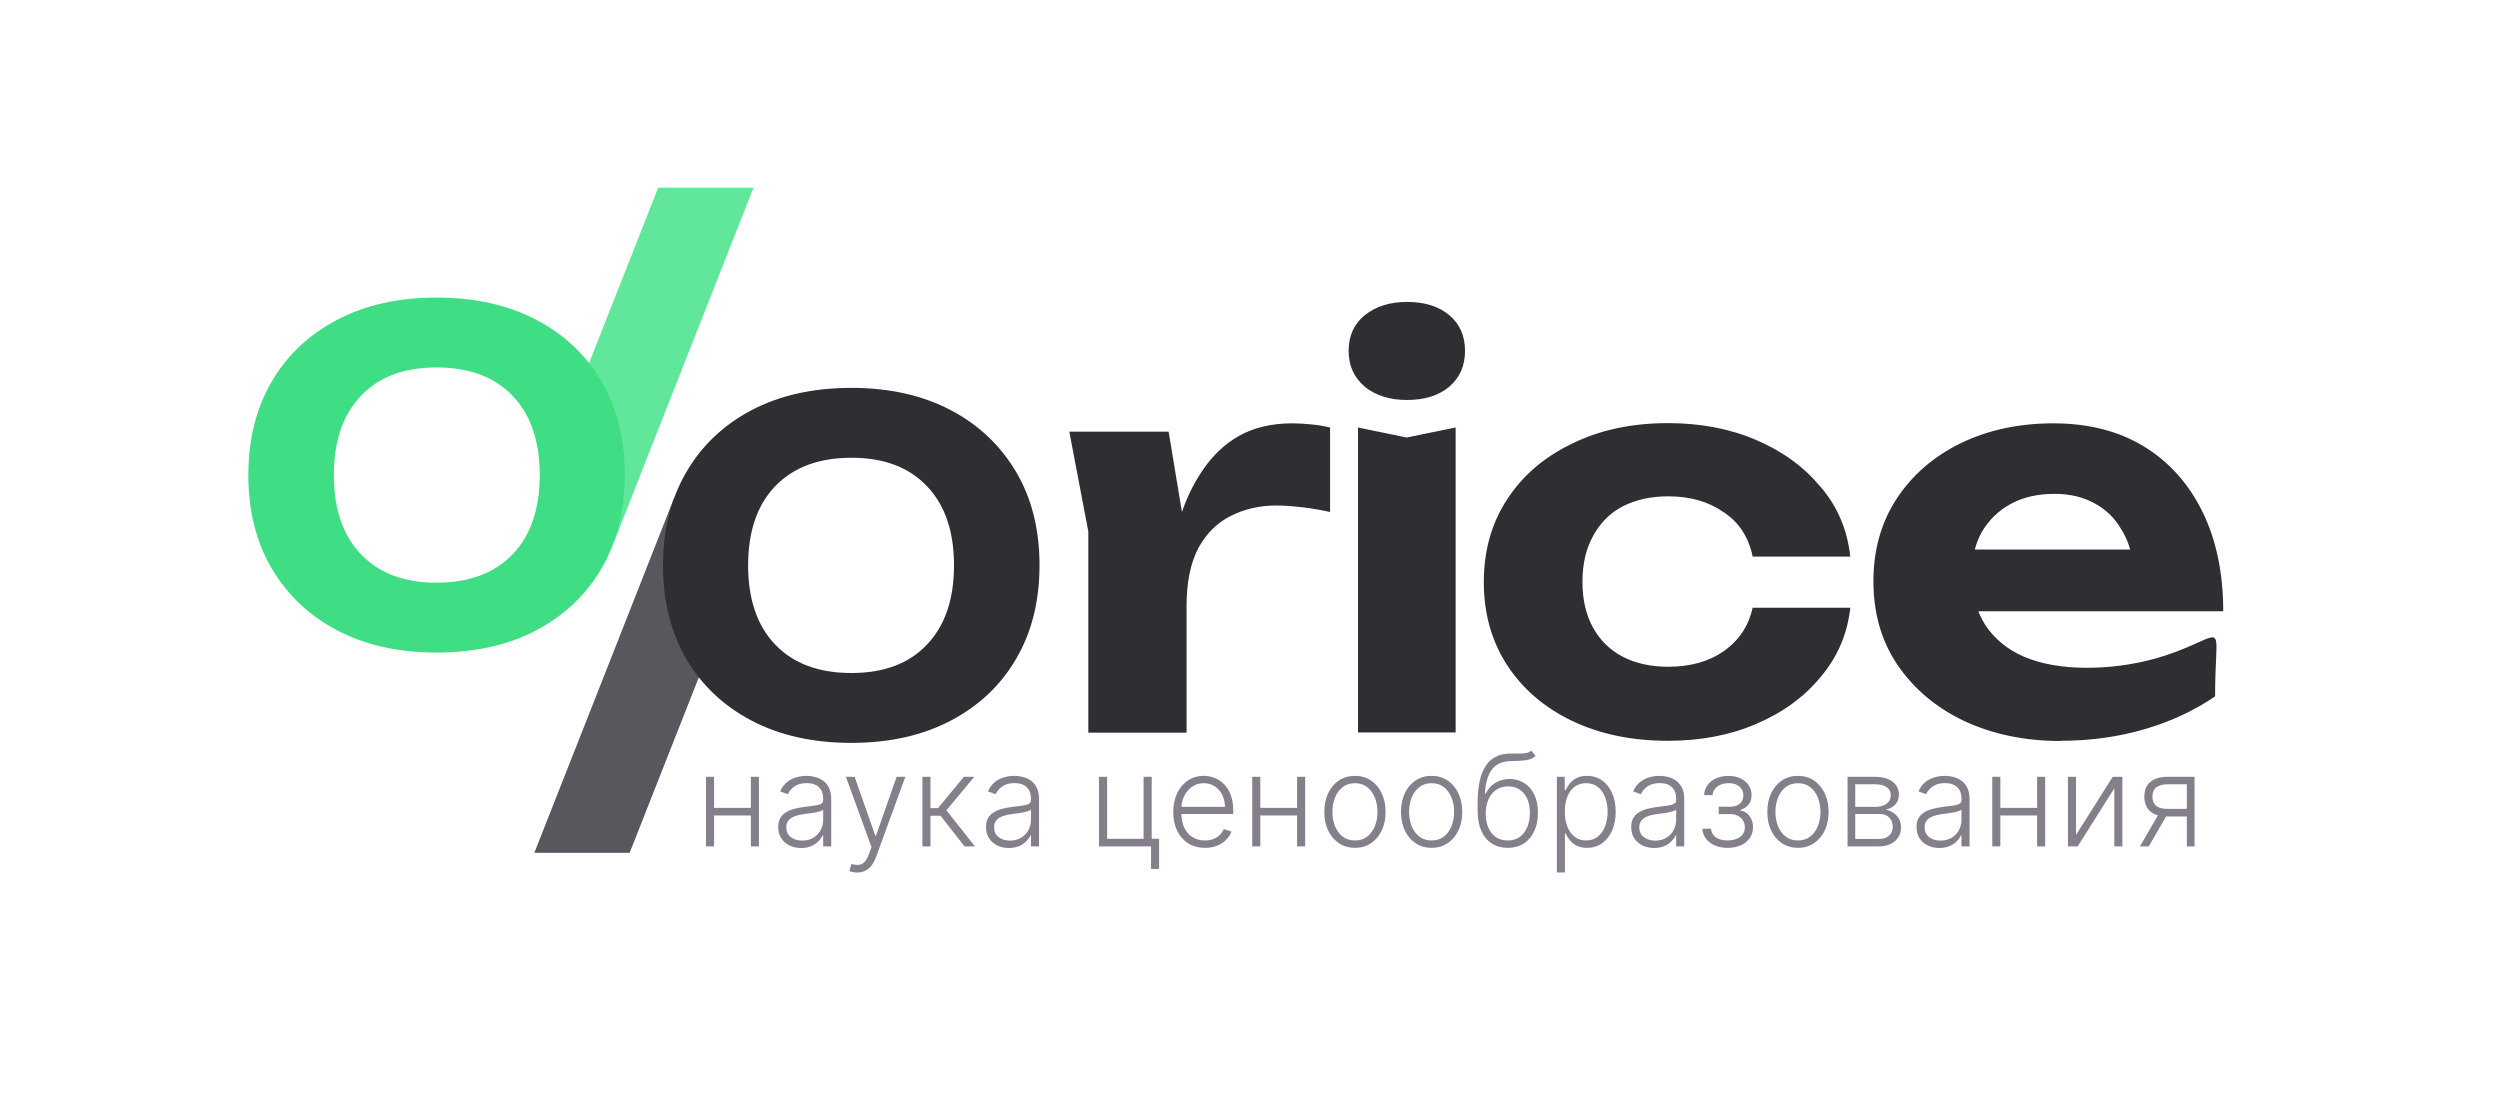
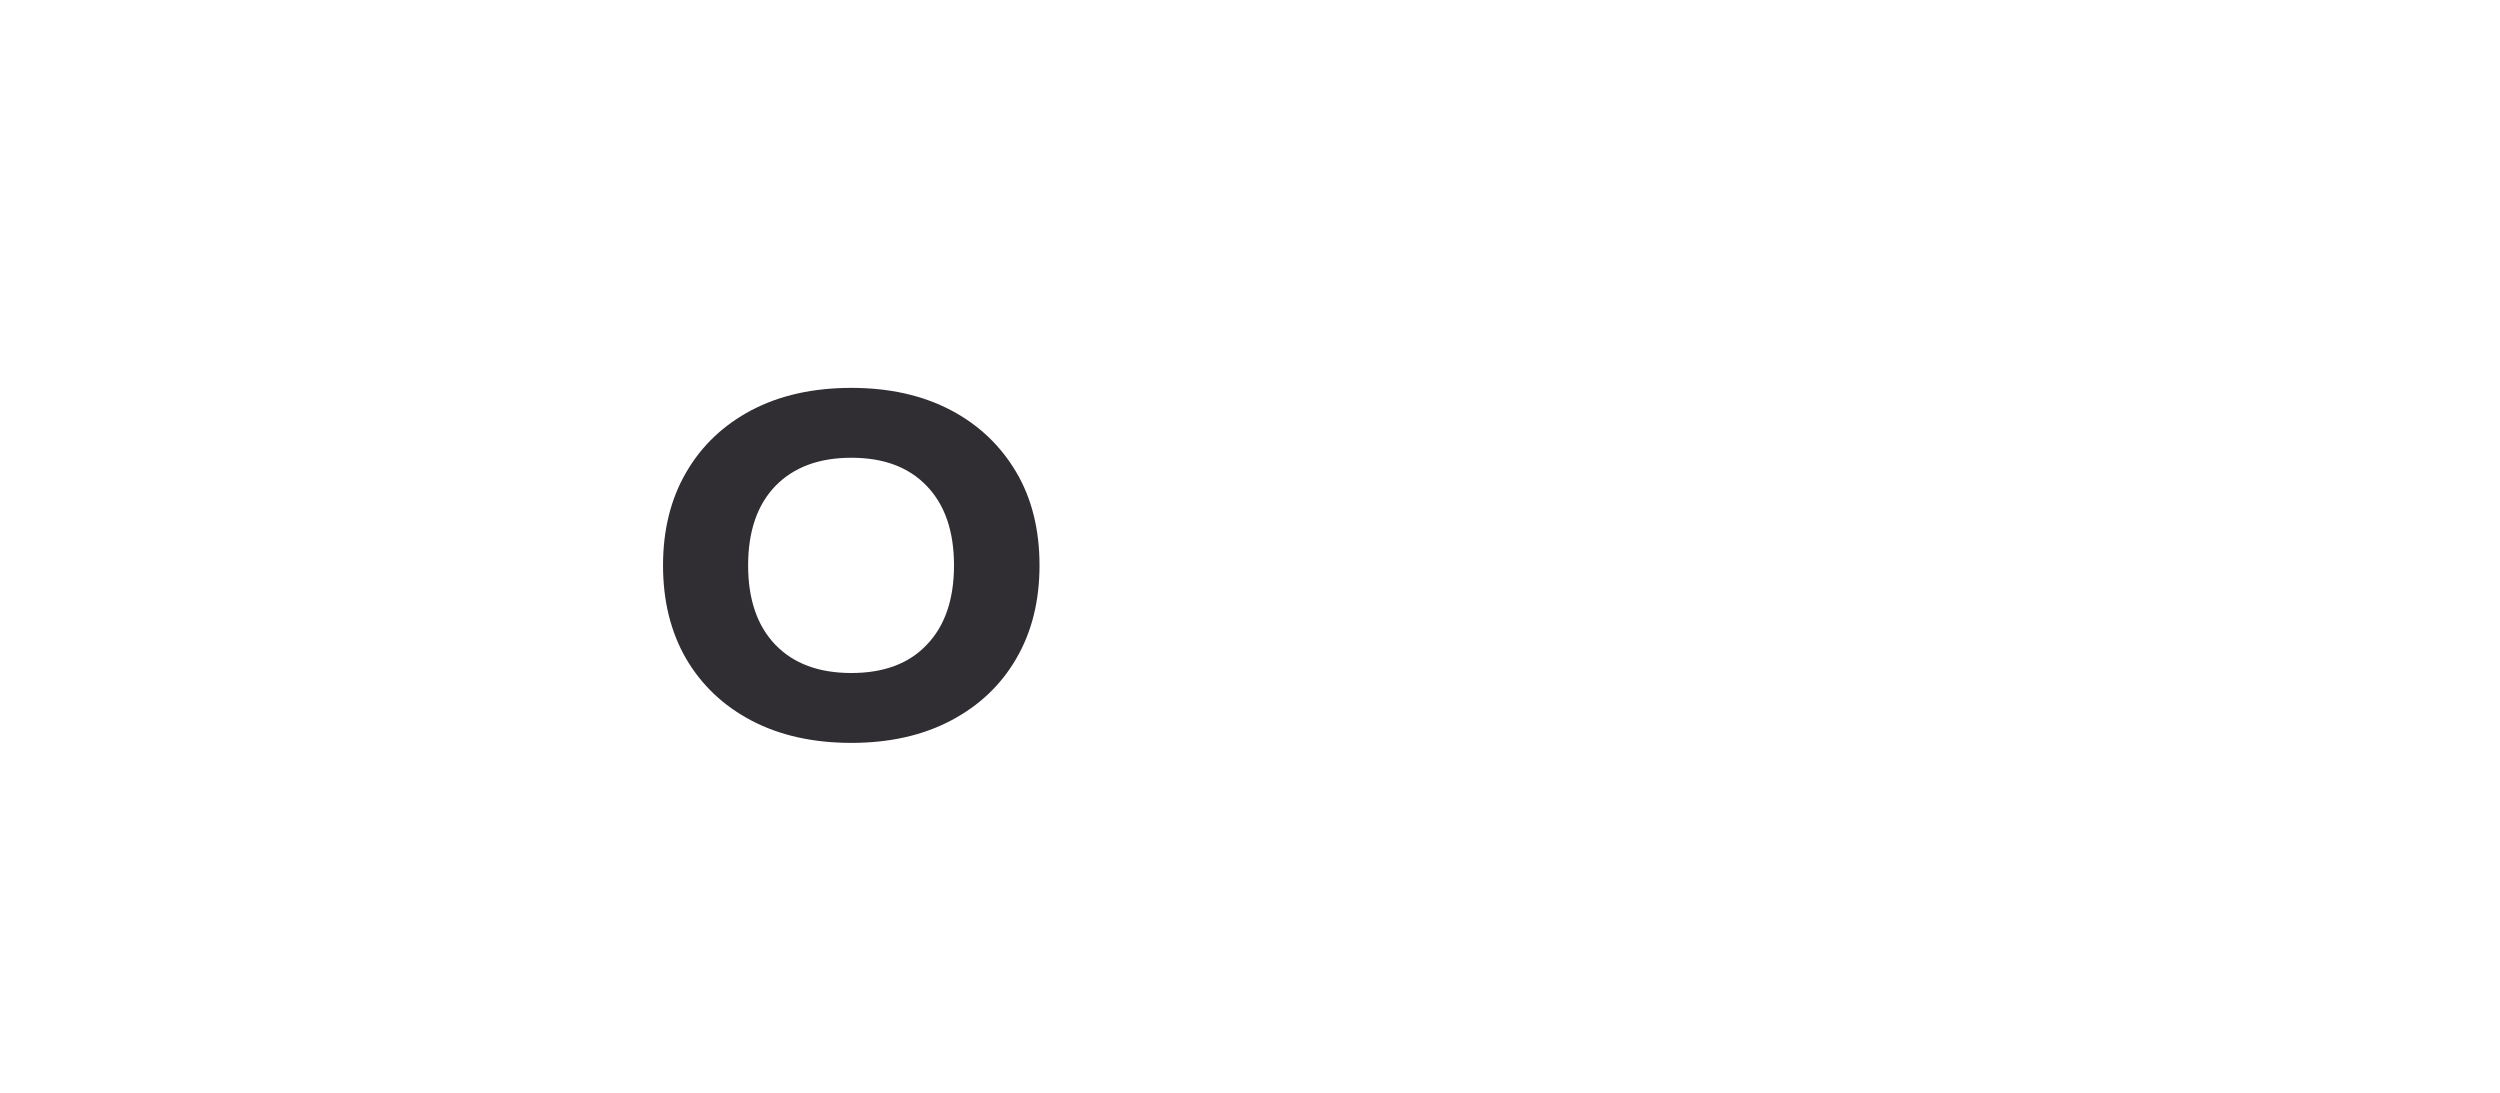
<svg xmlns="http://www.w3.org/2000/svg" width="453" height="198" viewBox="0 0 453 198" fill="none">
-   <path d="M136.443 146.381V147.76H129.029V146.381H136.443ZM129.391 140.757V153.367H127.929V140.757H129.391ZM137.518 140.757V153.367H136.057V140.757H137.518ZM145.161 153.655C144.4 153.655 143.705 153.507 143.076 153.211C142.446 152.91 141.945 152.478 141.573 151.914C141.201 151.345 141.015 150.655 141.015 149.845C141.015 149.221 141.133 148.696 141.368 148.269C141.603 147.842 141.937 147.492 142.37 147.218C142.802 146.944 143.314 146.728 143.905 146.569C144.496 146.411 145.147 146.288 145.859 146.2C146.565 146.112 147.161 146.036 147.649 145.97C148.141 145.904 148.516 145.8 148.773 145.658C149.031 145.516 149.159 145.286 149.159 144.969V144.673C149.159 143.814 148.902 143.138 148.387 142.645C147.878 142.147 147.145 141.898 146.187 141.898C145.279 141.898 144.537 142.098 143.962 142.497C143.393 142.897 142.994 143.368 142.764 143.909L141.376 143.409C141.661 142.719 142.055 142.169 142.558 141.758C143.062 141.343 143.626 141.044 144.25 140.864C144.874 140.678 145.506 140.584 146.146 140.584C146.628 140.584 147.129 140.647 147.649 140.773C148.174 140.899 148.661 141.118 149.11 141.43C149.559 141.737 149.923 142.166 150.202 142.719C150.481 143.266 150.621 143.961 150.621 144.804V153.367H149.159V151.372H149.069C148.894 151.744 148.634 152.106 148.289 152.456C147.944 152.806 147.512 153.094 146.992 153.318C146.472 153.542 145.862 153.655 145.161 153.655ZM145.358 152.316C146.135 152.316 146.808 152.144 147.378 151.799C147.947 151.454 148.385 150.997 148.691 150.428C149.003 149.853 149.159 149.221 149.159 148.532V146.709C149.05 146.813 148.866 146.906 148.609 146.988C148.357 147.07 148.065 147.144 147.731 147.21C147.402 147.27 147.074 147.322 146.746 147.366C146.417 147.41 146.122 147.448 145.859 147.481C145.147 147.568 144.54 147.705 144.036 147.891C143.533 148.077 143.147 148.335 142.879 148.663C142.61 148.986 142.476 149.402 142.476 149.911C142.476 150.677 142.75 151.271 143.297 151.692C143.845 152.108 144.532 152.316 145.358 152.316ZM155.306 158.096C155.015 158.096 154.745 158.069 154.493 158.014C154.241 157.959 154.041 157.899 153.893 157.833L154.288 156.544C154.786 156.698 155.229 156.752 155.618 156.709C156.006 156.67 156.351 156.495 156.652 156.183C156.953 155.877 157.221 155.406 157.457 154.771L157.916 153.49L153.278 140.757H154.862L158.606 151.438H158.721L162.465 140.757H164.049L158.713 155.362C158.488 155.97 158.212 156.476 157.883 156.881C157.555 157.291 157.175 157.595 156.742 157.792C156.315 157.995 155.836 158.096 155.306 158.096ZM167.139 153.367V140.757H168.601V146.43H169.972L174.659 140.757H176.548L171.491 146.824L176.663 153.367H174.774L170.423 147.809H168.601V153.367H167.139ZM182.813 153.655C182.052 153.655 181.357 153.507 180.728 153.211C180.098 152.91 179.598 152.478 179.225 151.914C178.853 151.345 178.667 150.655 178.667 149.845C178.667 149.221 178.785 148.696 179.02 148.269C179.256 147.842 179.589 147.492 180.022 147.218C180.454 146.944 180.966 146.728 181.557 146.569C182.148 146.411 182.799 146.288 183.511 146.2C184.217 146.112 184.814 146.036 185.301 145.97C185.793 145.904 186.168 145.8 186.425 145.658C186.683 145.516 186.811 145.286 186.811 144.969V144.673C186.811 143.814 186.554 143.138 186.04 142.645C185.531 142.147 184.797 141.898 183.839 141.898C182.931 141.898 182.189 142.098 181.615 142.497C181.045 142.897 180.646 143.368 180.416 143.909L179.028 143.409C179.313 142.719 179.707 142.169 180.211 141.758C180.714 141.343 181.278 141.044 181.902 140.864C182.526 140.678 183.158 140.584 183.798 140.584C184.28 140.584 184.781 140.647 185.301 140.773C185.826 140.899 186.313 141.118 186.762 141.43C187.211 141.737 187.575 142.166 187.854 142.719C188.133 143.266 188.273 143.961 188.273 144.804V153.367H186.811V151.372H186.721C186.546 151.744 186.286 152.106 185.941 152.456C185.596 152.806 185.164 153.094 184.644 153.318C184.124 153.542 183.514 153.655 182.813 153.655ZM183.01 152.316C183.787 152.316 184.461 152.144 185.03 151.799C185.599 151.454 186.037 150.997 186.343 150.428C186.655 149.853 186.811 149.221 186.811 148.532V146.709C186.702 146.813 186.519 146.906 186.261 146.988C186.01 147.07 185.717 147.144 185.383 147.21C185.054 147.27 184.726 147.322 184.398 147.366C184.069 147.41 183.774 147.448 183.511 147.481C182.799 147.568 182.192 147.705 181.688 147.891C181.185 148.077 180.799 148.335 180.531 148.663C180.263 148.986 180.129 149.402 180.129 149.911C180.129 150.677 180.402 151.271 180.95 151.692C181.497 152.108 182.184 152.316 183.01 152.316ZM208.689 140.757V151.98H210.027V157.447H208.566V153.367H199.141V140.757H200.611V151.988H207.22V140.757H208.689ZM218.339 153.63C217.162 153.63 216.144 153.356 215.285 152.809C214.426 152.256 213.761 151.493 213.29 150.518C212.825 149.539 212.592 148.411 212.592 147.136C212.592 145.866 212.825 144.739 213.29 143.753C213.761 142.763 214.409 141.988 215.236 141.43C216.068 140.866 217.028 140.584 218.117 140.584C218.801 140.584 219.461 140.71 220.096 140.962C220.731 141.208 221.3 141.589 221.804 142.103C222.313 142.612 222.715 143.255 223.01 144.033C223.306 144.804 223.454 145.718 223.454 146.775V147.497H213.602V146.208H221.96C221.96 145.398 221.795 144.67 221.467 144.024C221.144 143.373 220.692 142.859 220.112 142.481C219.538 142.103 218.873 141.914 218.117 141.914C217.318 141.914 216.615 142.128 216.007 142.555C215.4 142.982 214.924 143.545 214.579 144.246C214.24 144.947 214.067 145.713 214.062 146.545V147.317C214.062 148.318 214.234 149.194 214.579 149.944C214.929 150.688 215.425 151.265 216.065 151.676C216.705 152.086 217.463 152.292 218.339 152.292C218.936 152.292 219.458 152.199 219.907 152.013C220.361 151.826 220.742 151.577 221.048 151.265C221.36 150.948 221.596 150.6 221.754 150.223L223.142 150.674C222.95 151.205 222.635 151.695 222.198 152.144C221.765 152.593 221.223 152.954 220.572 153.228C219.926 153.496 219.182 153.63 218.339 153.63ZM235.419 146.381V147.76H228.005V146.381H235.419ZM228.367 140.757V153.367H226.905V140.757H228.367ZM236.494 140.757V153.367H235.033V140.757H236.494ZM245.516 153.63C244.427 153.63 243.464 153.354 242.626 152.801C241.794 152.248 241.143 151.484 240.672 150.51C240.202 149.53 239.966 148.4 239.966 147.12C239.966 145.828 240.202 144.692 240.672 143.712C241.143 142.727 241.794 141.961 242.626 141.414C243.464 140.861 244.427 140.584 245.516 140.584C246.605 140.584 247.566 140.861 248.398 141.414C249.23 141.966 249.881 142.733 250.352 143.712C250.828 144.692 251.066 145.828 251.066 147.12C251.066 148.4 250.831 149.53 250.36 150.51C249.889 151.484 249.235 152.248 248.398 152.801C247.566 153.354 246.605 153.63 245.516 153.63ZM245.516 152.292C246.392 152.292 247.134 152.056 247.741 151.586C248.349 151.115 248.808 150.488 249.12 149.706C249.438 148.923 249.596 148.061 249.596 147.12C249.596 146.178 249.438 145.313 249.12 144.525C248.808 143.737 248.349 143.105 247.741 142.629C247.134 142.153 246.392 141.914 245.516 141.914C244.646 141.914 243.904 142.153 243.291 142.629C242.684 143.105 242.221 143.737 241.904 144.525C241.592 145.313 241.436 146.178 241.436 147.12C241.436 148.061 241.592 148.923 241.904 149.706C242.221 150.488 242.684 151.115 243.291 151.586C243.899 152.056 244.64 152.292 245.516 152.292ZM259.406 153.63C258.317 153.63 257.354 153.354 256.517 152.801C255.685 152.248 255.033 151.484 254.563 150.51C254.092 149.53 253.857 148.4 253.857 147.12C253.857 145.828 254.092 144.692 254.563 143.712C255.033 142.727 255.685 141.961 256.517 141.414C257.354 140.861 258.317 140.584 259.406 140.584C260.496 140.584 261.456 140.861 262.288 141.414C263.12 141.966 263.771 142.733 264.242 143.712C264.718 144.692 264.956 145.828 264.956 147.12C264.956 148.4 264.721 149.53 264.25 150.51C263.78 151.484 263.126 152.248 262.288 152.801C261.456 153.354 260.496 153.63 259.406 153.63ZM259.406 152.292C260.282 152.292 261.024 152.056 261.631 151.586C262.239 151.115 262.699 150.488 263.011 149.706C263.328 148.923 263.487 148.061 263.487 147.12C263.487 146.178 263.328 145.313 263.011 144.525C262.699 143.737 262.239 143.105 261.631 142.629C261.024 142.153 260.282 141.914 259.406 141.914C258.536 141.914 257.795 142.153 257.182 142.629C256.574 143.105 256.112 143.737 255.794 144.525C255.482 145.313 255.326 146.178 255.326 147.12C255.326 148.061 255.482 148.923 255.794 149.706C256.112 150.488 256.574 151.115 257.182 151.586C257.789 152.056 258.531 152.292 259.406 152.292ZM277.476 136.028L278.239 136.956C277.894 137.29 277.481 137.519 276.999 137.645C276.523 137.766 275.99 137.834 275.398 137.851C274.813 137.867 274.181 137.892 273.502 137.924C272.528 137.974 271.726 138.228 271.097 138.688C270.467 139.142 269.988 139.799 269.66 140.658C269.337 141.512 269.134 142.555 269.052 143.786H269.216C269.638 142.927 270.232 142.273 270.998 141.824C271.77 141.375 272.618 141.151 273.543 141.151C274.512 141.151 275.382 141.389 276.154 141.865C276.931 142.336 277.544 143.028 277.993 143.942C278.447 144.851 278.674 145.959 278.674 147.267C278.674 148.559 278.447 149.684 277.993 150.642C277.538 151.594 276.904 152.33 276.088 152.85C275.273 153.37 274.318 153.63 273.223 153.63C272.123 153.63 271.159 153.373 270.333 152.858C269.512 152.338 268.874 151.575 268.42 150.568C267.971 149.555 267.747 148.31 267.747 146.832V145.51C267.747 142.571 268.212 140.36 269.143 138.877C270.073 137.394 271.504 136.619 273.436 136.553C274.06 136.532 274.627 136.526 275.136 136.537C275.645 136.543 276.094 136.518 276.482 136.463C276.871 136.403 277.202 136.258 277.476 136.028ZM273.223 152.292C274.038 152.292 274.744 152.086 275.341 151.676C275.938 151.26 276.397 150.674 276.72 149.919C277.049 149.164 277.213 148.28 277.213 147.267C277.213 146.26 277.046 145.401 276.712 144.689C276.384 143.978 275.924 143.433 275.333 143.056C274.742 142.678 274.049 142.489 273.256 142.489C272.632 142.489 272.071 142.61 271.573 142.85C271.08 143.086 270.659 143.422 270.308 143.86C269.958 144.298 269.69 144.813 269.504 145.404C269.318 145.995 269.222 146.643 269.216 147.349C269.216 148.876 269.572 150.083 270.284 150.97C271.001 151.851 271.98 152.292 273.223 152.292ZM282.105 158.096V140.757H283.525V143.162H283.698C283.873 142.785 284.114 142.399 284.42 142.005C284.727 141.605 285.132 141.269 285.635 140.995C286.144 140.721 286.785 140.584 287.556 140.584C288.596 140.584 289.505 140.858 290.282 141.405C291.065 141.947 291.672 142.708 292.105 143.688C292.543 144.662 292.762 145.798 292.762 147.095C292.762 148.398 292.543 149.539 292.105 150.518C291.672 151.498 291.065 152.262 290.282 152.809C289.505 153.356 288.602 153.63 287.573 153.63C286.812 153.63 286.174 153.493 285.66 153.219C285.151 152.946 284.738 152.609 284.42 152.21C284.108 151.805 283.868 151.411 283.698 151.027H283.567V158.096H282.105ZM283.55 147.07C283.55 148.088 283.701 148.991 284.002 149.779C284.308 150.562 284.746 151.178 285.315 151.627C285.89 152.07 286.585 152.292 287.4 152.292C288.238 152.292 288.944 152.062 289.519 151.602C290.099 151.137 290.539 150.51 290.84 149.722C291.147 148.934 291.3 148.05 291.3 147.07C291.3 146.101 291.15 145.229 290.849 144.451C290.553 143.674 290.115 143.058 289.535 142.604C288.955 142.144 288.243 141.914 287.4 141.914C286.58 141.914 285.882 142.136 285.307 142.579C284.732 143.017 284.294 143.625 283.993 144.402C283.698 145.174 283.55 146.063 283.55 147.07ZM299.721 153.655C298.96 153.655 298.265 153.507 297.635 153.211C297.006 152.91 296.505 152.478 296.133 151.914C295.761 151.345 295.575 150.655 295.575 149.845C295.575 149.221 295.692 148.696 295.928 148.269C296.163 147.842 296.497 147.492 296.929 147.218C297.362 146.944 297.873 146.728 298.465 146.569C299.056 146.411 299.707 146.288 300.418 146.2C301.125 146.112 301.721 146.036 302.208 145.97C302.701 145.904 303.076 145.8 303.333 145.658C303.59 145.516 303.719 145.286 303.719 144.969V144.673C303.719 143.814 303.462 143.138 302.947 142.645C302.438 142.147 301.705 141.898 300.747 141.898C299.838 141.898 299.097 142.098 298.522 142.497C297.953 142.897 297.553 143.368 297.323 143.909L295.936 143.409C296.221 142.719 296.615 142.169 297.118 141.758C297.622 141.343 298.185 141.044 298.809 140.864C299.433 140.678 300.065 140.584 300.706 140.584C301.187 140.584 301.688 140.647 302.208 140.773C302.734 140.899 303.221 141.118 303.67 141.43C304.118 141.737 304.482 142.166 304.761 142.719C305.041 143.266 305.18 143.961 305.18 144.804V153.367H303.719V151.372H303.629C303.453 151.744 303.193 152.106 302.849 152.456C302.504 152.806 302.071 153.094 301.551 153.318C301.031 153.542 300.421 153.655 299.721 153.655ZM299.918 152.316C300.695 152.316 301.368 152.144 301.937 151.799C302.507 151.454 302.944 150.997 303.251 150.428C303.563 149.853 303.719 149.221 303.719 148.532V146.709C303.609 146.813 303.426 146.906 303.169 146.988C302.917 147.07 302.624 147.144 302.29 147.21C301.962 147.27 301.634 147.322 301.305 147.366C300.977 147.41 300.681 147.448 300.418 147.481C299.707 147.568 299.099 147.705 298.596 147.891C298.092 148.077 297.707 148.335 297.438 148.663C297.17 148.986 297.036 149.402 297.036 149.911C297.036 150.677 297.31 151.271 297.857 151.692C298.404 152.108 299.091 152.316 299.918 152.316ZM308.486 150.149H310.038C310.081 150.822 310.371 151.348 310.908 151.725C311.444 152.103 312.15 152.292 313.026 152.292C313.935 152.292 314.684 152.089 315.275 151.684C315.867 151.274 316.162 150.677 316.162 149.894C316.162 149.418 316.05 149.005 315.826 148.655C315.607 148.304 315.306 148.031 314.922 147.834C314.545 147.631 314.115 147.527 313.634 147.522H311.433V146.184H313.609C314.359 146.14 314.928 145.937 315.317 145.576C315.705 145.209 315.899 144.73 315.899 144.139C315.899 143.466 315.661 142.927 315.185 142.522C314.709 142.112 314.063 141.906 313.248 141.906C312.421 141.906 311.734 142.109 311.187 142.514C310.64 142.919 310.35 143.439 310.317 144.074H308.782C308.809 143.39 309.014 142.787 309.397 142.267C309.78 141.742 310.298 141.332 310.949 141.036C311.606 140.74 312.35 140.593 313.182 140.593C314.036 140.593 314.777 140.746 315.407 141.052C316.036 141.359 316.523 141.778 316.868 142.309C317.213 142.834 317.385 143.431 317.385 144.098C317.385 144.793 317.194 145.365 316.811 145.814C316.433 146.257 315.949 146.569 315.358 146.75V146.873C315.806 146.922 316.2 147.087 316.54 147.366C316.885 147.645 317.156 148.003 317.353 148.441C317.55 148.879 317.648 149.364 317.648 149.894C317.648 150.639 317.454 151.293 317.065 151.857C316.677 152.415 316.135 152.85 315.44 153.162C314.75 153.474 313.954 153.63 313.051 153.63C312.18 153.63 311.406 153.485 310.727 153.195C310.049 152.899 309.509 152.491 309.11 151.972C308.716 151.446 308.508 150.839 308.486 150.149ZM325.787 153.63C324.698 153.63 323.735 153.354 322.898 152.801C322.066 152.248 321.414 151.484 320.944 150.51C320.473 149.53 320.238 148.4 320.238 147.12C320.238 145.828 320.473 144.692 320.944 143.712C321.414 142.727 322.066 141.961 322.898 141.414C323.735 140.861 324.698 140.584 325.787 140.584C326.877 140.584 327.837 140.861 328.669 141.414C329.501 141.966 330.152 142.733 330.623 143.712C331.099 144.692 331.337 145.828 331.337 147.12C331.337 148.4 331.102 149.53 330.631 150.51C330.161 151.484 329.506 152.248 328.669 152.801C327.837 153.354 326.877 153.63 325.787 153.63ZM325.787 152.292C326.663 152.292 327.405 152.056 328.012 151.586C328.62 151.115 329.08 150.488 329.392 149.706C329.709 148.923 329.868 148.061 329.868 147.12C329.868 146.178 329.709 145.313 329.392 144.525C329.08 143.737 328.62 143.105 328.012 142.629C327.405 142.153 326.663 141.914 325.787 141.914C324.917 141.914 324.176 142.153 323.563 142.629C322.955 143.105 322.493 143.737 322.175 144.525C321.863 145.313 321.707 146.178 321.707 147.12C321.707 148.061 321.863 148.923 322.175 149.706C322.493 150.488 322.955 151.115 323.563 151.586C324.17 152.056 324.912 152.292 325.787 152.292ZM334.776 153.367V140.757H339.743C341.084 140.757 342.141 141.047 342.912 141.627C343.69 142.207 344.078 142.99 344.078 143.975C344.078 144.725 343.862 145.324 343.43 145.773C342.997 146.222 342.417 146.539 341.689 146.725C342.176 146.808 342.628 146.985 343.044 147.259C343.465 147.533 343.807 147.894 344.07 148.343C344.333 148.792 344.464 149.328 344.464 149.952C344.464 150.609 344.3 151.194 343.971 151.709C343.643 152.223 343.181 152.628 342.584 152.924C341.987 153.219 341.281 153.367 340.466 153.367H334.776ZM336.172 152.013H340.466C341.238 152.013 341.848 151.816 342.297 151.421C342.745 151.022 342.97 150.491 342.97 149.829C342.97 149.123 342.756 148.559 342.33 148.138C341.908 147.711 341.342 147.497 340.63 147.497H336.172V152.013ZM336.172 146.2H339.834C340.403 146.2 340.896 146.112 341.311 145.937C341.727 145.762 342.048 145.516 342.272 145.198C342.502 144.875 342.614 144.498 342.609 144.065C342.609 143.447 342.357 142.968 341.853 142.629C341.35 142.284 340.646 142.112 339.743 142.112H336.172V146.2ZM351.421 153.655C350.66 153.655 349.965 153.507 349.336 153.211C348.706 152.91 348.206 152.478 347.833 151.914C347.461 151.345 347.275 150.655 347.275 149.845C347.275 149.221 347.393 148.696 347.628 148.269C347.864 147.842 348.197 147.492 348.63 147.218C349.062 146.944 349.574 146.728 350.165 146.569C350.756 146.411 351.407 146.288 352.119 146.2C352.825 146.112 353.422 146.036 353.909 145.97C354.401 145.904 354.776 145.8 355.033 145.658C355.291 145.516 355.419 145.286 355.419 144.969V144.673C355.419 143.814 355.162 143.138 354.648 142.645C354.139 142.147 353.405 141.898 352.447 141.898C351.539 141.898 350.797 142.098 350.223 142.497C349.653 142.897 349.254 143.368 349.024 143.909L347.636 143.409C347.921 142.719 348.315 142.169 348.819 141.758C349.322 141.343 349.886 141.044 350.51 140.864C351.134 140.678 351.766 140.584 352.406 140.584C352.888 140.584 353.389 140.647 353.909 140.773C354.434 140.899 354.921 141.118 355.37 141.43C355.819 141.737 356.183 142.166 356.462 142.719C356.741 143.266 356.881 143.961 356.881 144.804V153.367H355.419V151.372H355.329C355.154 151.744 354.894 152.106 354.549 152.456C354.204 152.806 353.772 153.094 353.252 153.318C352.732 153.542 352.122 153.655 351.421 153.655ZM351.618 152.316C352.395 152.316 353.069 152.144 353.638 151.799C354.207 151.454 354.645 150.997 354.951 150.428C355.263 149.853 355.419 149.221 355.419 148.532V146.709C355.31 146.813 355.127 146.906 354.869 146.988C354.618 147.07 354.325 147.144 353.991 147.21C353.662 147.27 353.334 147.322 353.006 147.366C352.677 147.41 352.382 147.448 352.119 147.481C351.407 147.568 350.8 147.705 350.296 147.891C349.793 148.077 349.407 148.335 349.139 148.663C348.871 148.986 348.737 149.402 348.737 149.911C348.737 150.677 349.01 151.271 349.558 151.692C350.105 152.108 350.792 152.316 351.618 152.316ZM369.513 146.381V147.76H362.099V146.381H369.513ZM362.461 140.757V153.367H360.999V140.757H362.461ZM370.588 140.757V153.367H369.127V140.757H370.588ZM376.17 151.29L382.828 140.757H384.577V153.367H383.116V142.834L376.482 153.367H374.709V140.757H376.17V151.29ZM396.253 153.367V142.112H392.78C391.877 142.117 391.19 142.306 390.719 142.678C390.254 143.05 390.022 143.606 390.022 144.345C390.022 145.083 390.243 145.639 390.687 146.011C391.13 146.378 391.776 146.561 392.624 146.561H396.663V147.94H392.624C391.754 147.94 391.015 147.801 390.407 147.522C389.805 147.243 389.346 146.835 389.028 146.299C388.711 145.762 388.552 145.111 388.552 144.345C388.552 143.573 388.713 142.922 389.036 142.391C389.365 141.854 389.844 141.449 390.473 141.176C391.108 140.896 391.877 140.757 392.78 140.757H397.649V153.367H396.253ZM387.756 153.367L391.384 147.095H392.985L389.357 153.367H387.756Z" fill="#847F8A" />
-   <path d="M193.766 78.22H211.756L215.007 97.835V132.758H197.205V96.323L193.766 78.257V78.22ZM241.01 77.464V92.771C239.271 92.393 237.57 92.091 235.832 91.901C234.169 91.713 232.657 91.599 231.259 91.599C228.197 91.599 225.438 92.242 222.944 93.527C220.525 94.736 218.559 96.701 217.123 99.347C215.725 102.031 215.007 105.508 215.007 109.779L211.454 105.394C211.907 101.501 212.625 97.835 213.646 94.396C214.666 90.957 216.065 87.933 217.841 85.325C219.618 82.642 221.81 80.525 224.455 79.013C227.139 77.501 230.351 76.708 234.131 76.708C235.227 76.708 236.361 76.783 237.57 76.897C238.78 77.01 239.914 77.199 241.01 77.464ZM246.074 77.464L254.881 79.278L263.762 77.464V132.72H246.074V77.464ZM254.956 72.475C251.819 72.475 249.287 71.681 247.322 70.094C245.356 68.431 244.373 66.276 244.373 63.593C244.373 60.834 245.356 58.679 247.322 57.092C249.287 55.505 251.857 54.711 254.956 54.711C258.131 54.711 260.701 55.505 262.591 57.092C264.518 58.679 265.463 60.872 265.463 63.593C265.463 66.276 264.518 68.431 262.591 70.094C260.663 71.681 258.131 72.475 254.956 72.475ZM335.271 110.157C334.742 114.881 332.966 119.038 329.904 122.667C326.918 126.295 323.025 129.13 318.225 131.171C313.501 133.212 308.172 134.232 302.238 134.232C295.662 134.232 289.879 133.023 284.814 130.604C279.788 128.185 275.857 124.783 273.06 120.475C270.263 116.128 268.865 111.139 268.865 105.47C268.865 99.801 270.263 94.812 273.06 90.541C275.857 86.194 279.788 82.831 284.814 80.412C289.841 77.917 295.662 76.67 302.238 76.67C308.172 76.67 313.501 77.691 318.225 79.731C323.025 81.772 326.881 84.607 329.904 88.235C332.966 91.788 334.742 96.021 335.271 100.859H317.583C316.865 97.344 315.126 94.66 312.329 92.809C309.57 90.881 306.244 89.936 302.276 89.936C299.139 89.936 296.418 90.541 294.036 91.75C291.731 92.96 289.955 94.736 288.67 97.117C287.385 99.423 286.742 102.182 286.742 105.432C286.742 108.683 287.385 111.442 288.67 113.747C289.955 116.053 291.731 117.791 294.036 119.001C296.38 120.21 299.139 120.815 302.276 120.815C306.282 120.815 309.684 119.87 312.405 117.942C315.164 115.977 316.865 113.369 317.583 110.119H335.271V110.157ZM373.407 134.27C366.906 134.27 361.085 133.061 355.907 130.642C350.805 128.223 346.799 124.821 343.851 120.513C340.903 116.166 339.466 111.101 339.466 105.319C339.466 99.65 340.865 94.66 343.662 90.39C346.459 86.119 350.314 82.755 355.227 80.336C360.216 77.917 365.81 76.708 372.046 76.708C378.433 76.708 383.914 78.106 388.487 80.903C393.06 83.7 396.613 87.668 399.107 92.771C401.602 97.873 402.849 103.883 402.849 110.761H353.677V99.574H393.06L386.635 103.58C386.446 100.594 385.728 98.062 384.443 96.021C383.233 93.905 381.608 92.317 379.567 91.221C377.526 90.087 375.107 89.483 372.311 89.483C369.249 89.483 366.603 90.087 364.374 91.297C362.144 92.506 360.405 94.207 359.12 96.361C357.911 98.516 357.306 101.048 357.306 103.92C357.306 107.549 358.099 110.648 359.687 113.18C361.35 115.713 363.693 117.678 366.755 119.001C369.892 120.324 373.671 121.004 378.131 121.004C382.213 121.004 386.295 120.475 390.377 119.379C391.737 119.001 393.022 118.585 394.307 118.094C403.681 114.541 401.375 112.576 401.375 126.182C397.671 128.714 393.438 130.717 388.638 132.116C383.914 133.514 378.811 134.232 373.331 134.232L373.407 134.27Z" fill="#302D33" />
-   <path fill-rule="evenodd" clip-rule="evenodd" d="M114.093 154.528H105.475H96.82L109.482 122.402L122.143 90.238L135.598 99.99L114.093 154.528Z" fill="#59565D" />
  <path d="M154.27 134.611C147.315 134.611 141.268 133.25 136.166 130.567C131.063 127.883 127.133 124.141 124.336 119.379C121.539 114.541 120.141 108.91 120.141 102.447C120.141 96.022 121.539 90.39 124.336 85.59C127.133 80.752 131.101 77.011 136.166 74.327C141.268 71.644 147.315 70.283 154.27 70.283C161.186 70.283 167.196 71.644 172.298 74.327C177.4 77.011 181.331 80.79 184.166 85.59C186.963 90.353 188.361 95.984 188.361 102.447C188.361 108.872 186.963 114.504 184.166 119.304C181.369 124.141 177.4 127.883 172.298 130.567C167.196 133.25 161.186 134.611 154.27 134.611ZM154.27 121.949C160.128 121.949 164.701 120.249 167.914 116.847C171.202 113.445 172.865 108.645 172.865 102.447C172.865 96.249 171.202 91.449 167.914 88.047C164.663 84.645 160.128 82.945 154.27 82.945C148.411 82.945 143.838 84.645 140.512 88.047C137.224 91.449 135.561 96.249 135.561 102.447C135.561 108.645 137.224 113.445 140.512 116.847C143.8 120.249 148.374 121.949 154.27 121.949Z" fill="#302D33" />
-   <path fill-rule="evenodd" clip-rule="evenodd" d="M119.271 34H127.888H136.544L123.882 66.126L111.221 98.29L97.766 88.539L119.271 34Z" fill="#61E79B" />
-   <path d="M79.091 53.918C86.046 53.918 92.093 55.279 97.195 57.962C102.298 60.646 106.228 64.387 109.025 69.15C111.822 73.987 113.22 79.619 113.22 86.082C113.22 92.507 111.822 98.139 109.025 102.939C106.228 107.776 102.26 111.518 97.195 114.202C92.093 116.885 86.046 118.246 79.091 118.246C72.175 118.246 66.165 116.885 61.063 114.202C55.961 111.518 52.03 107.739 49.195 102.939C46.398 98.176 45 92.545 45 86.082C45 79.657 46.398 74.025 49.195 69.225C51.992 64.387 55.961 60.646 61.063 57.962C66.165 55.279 72.175 53.918 79.091 53.918ZM79.091 66.58C73.233 66.58 68.66 68.28 65.447 71.682C62.159 75.084 60.496 79.883 60.496 86.082C60.496 92.28 62.159 97.08 65.447 100.482C68.698 103.884 73.233 105.584 79.091 105.584C84.95 105.584 89.523 103.884 92.849 100.482C96.137 97.08 97.8 92.28 97.8 86.082C97.8 79.883 96.137 75.084 92.849 71.682C89.561 68.28 84.987 66.58 79.091 66.58Z" fill="#3FDD84" />
</svg>